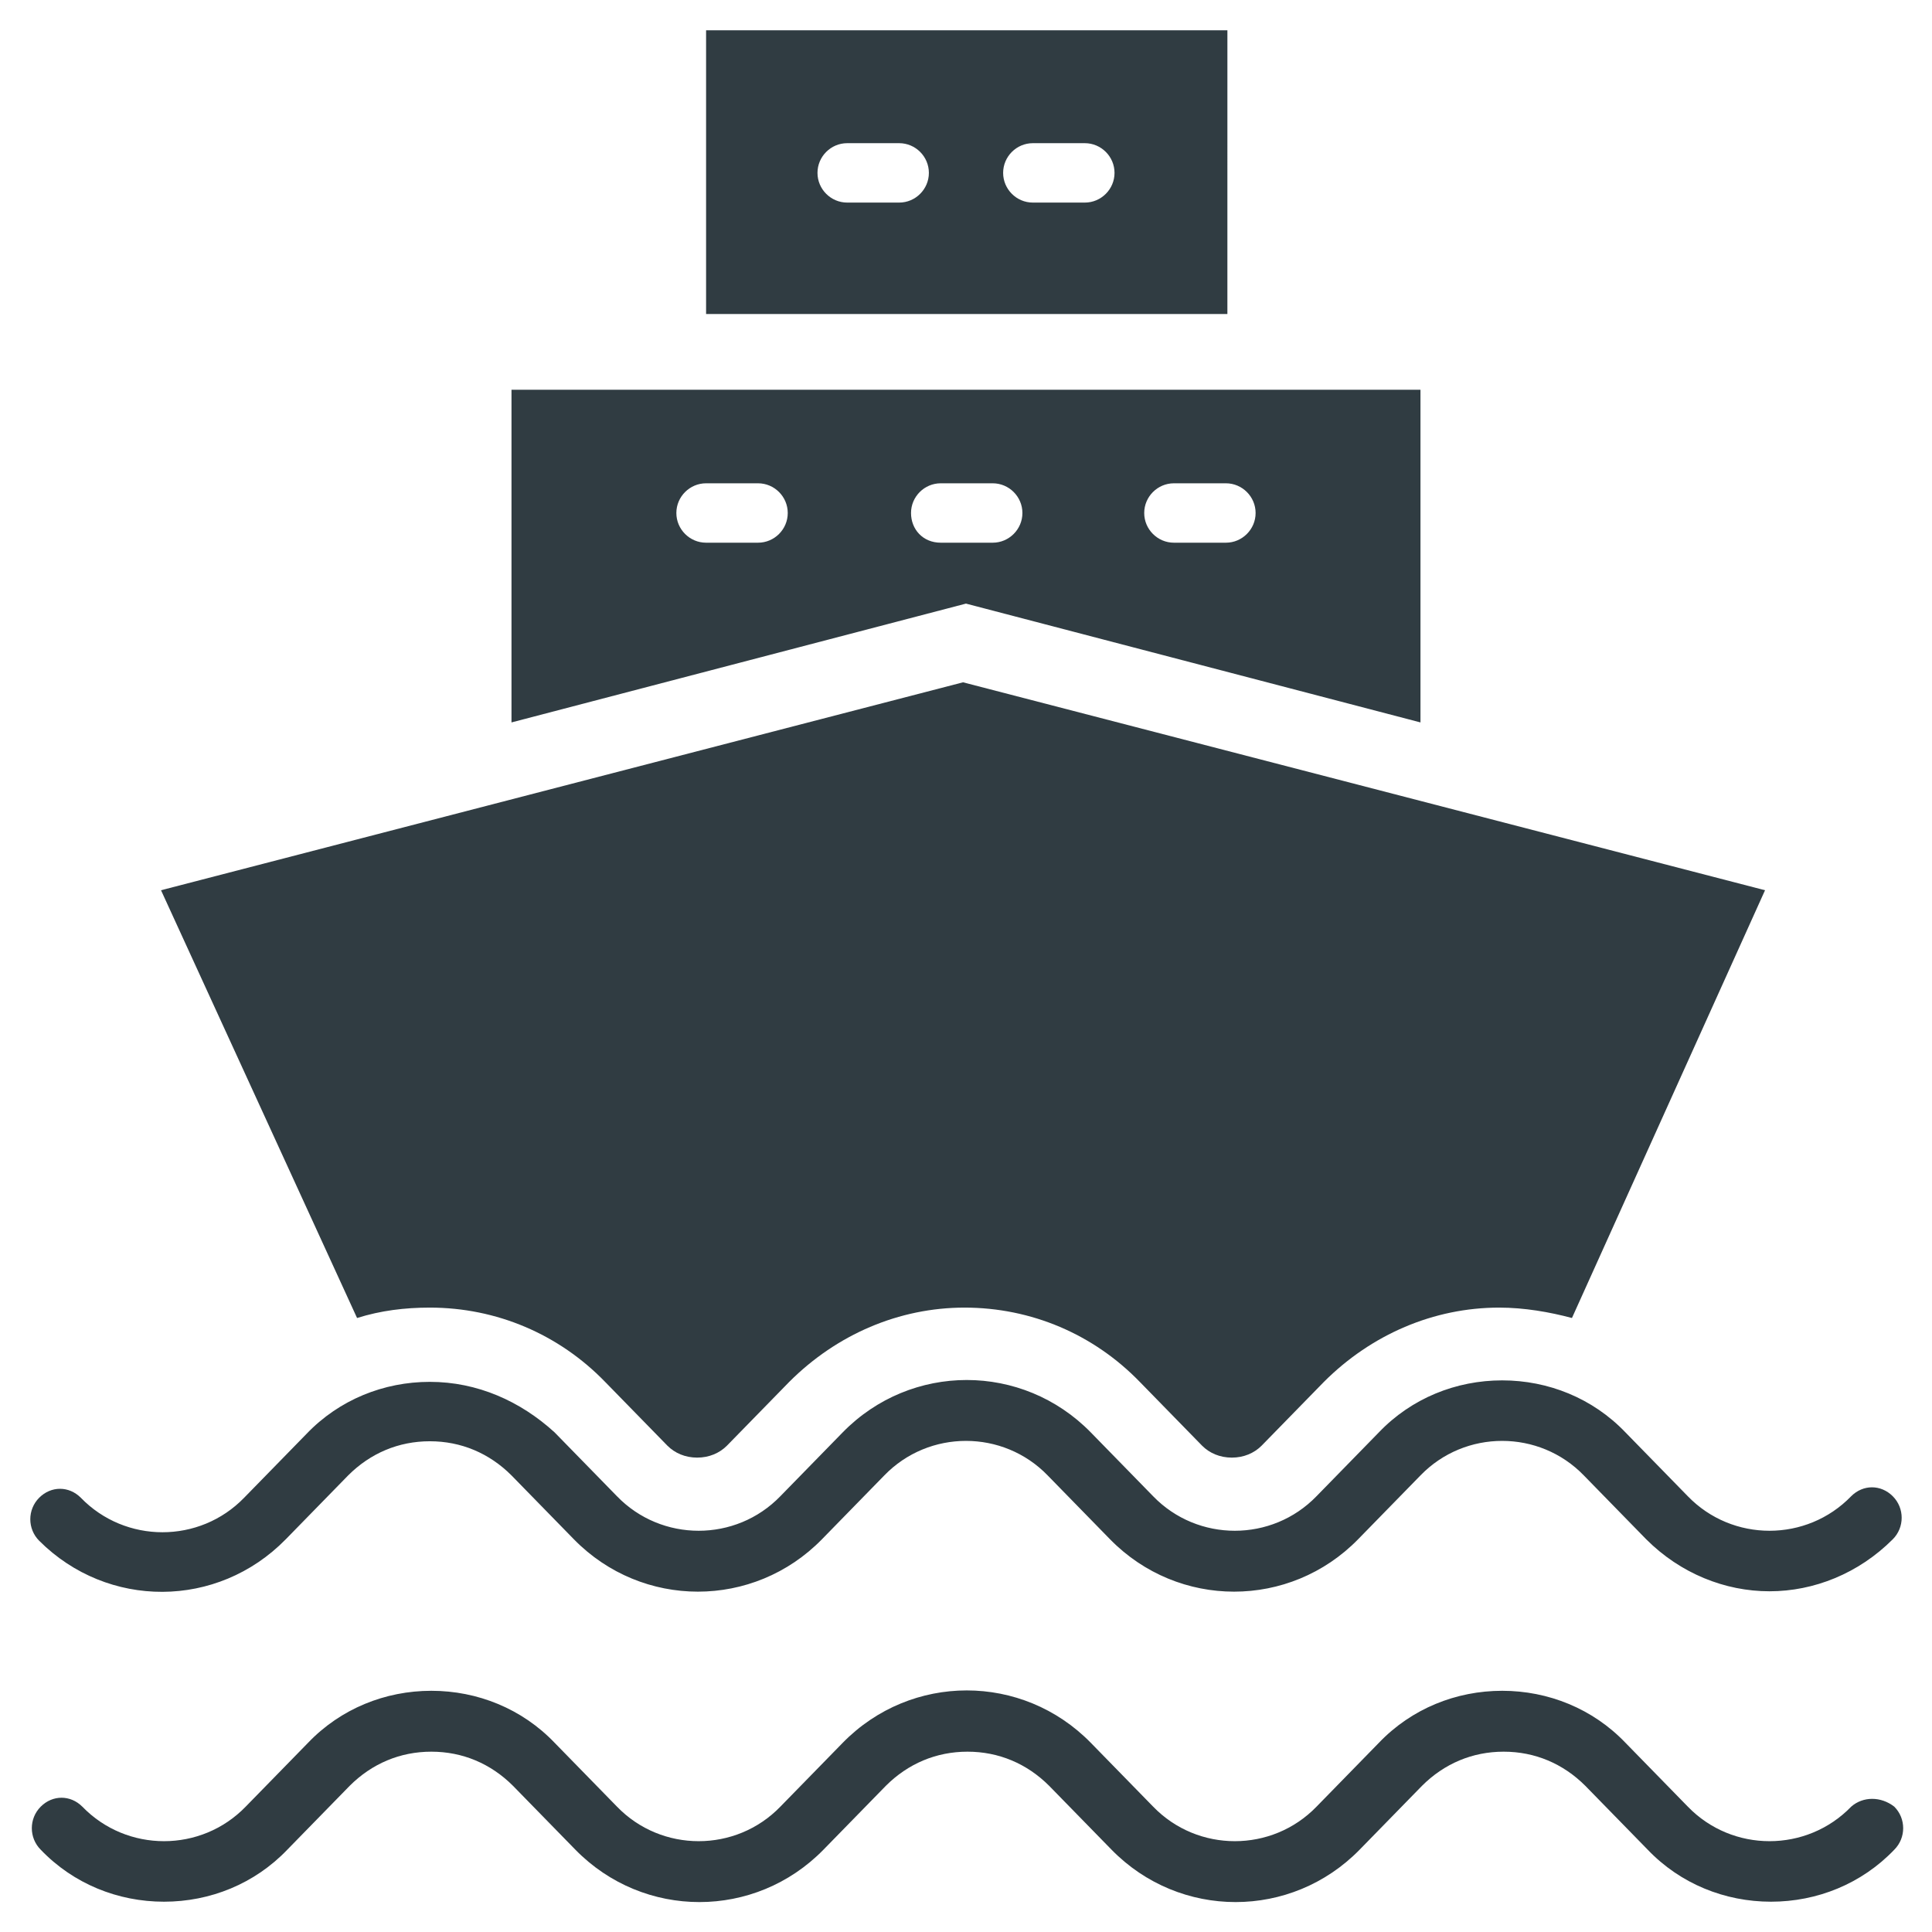
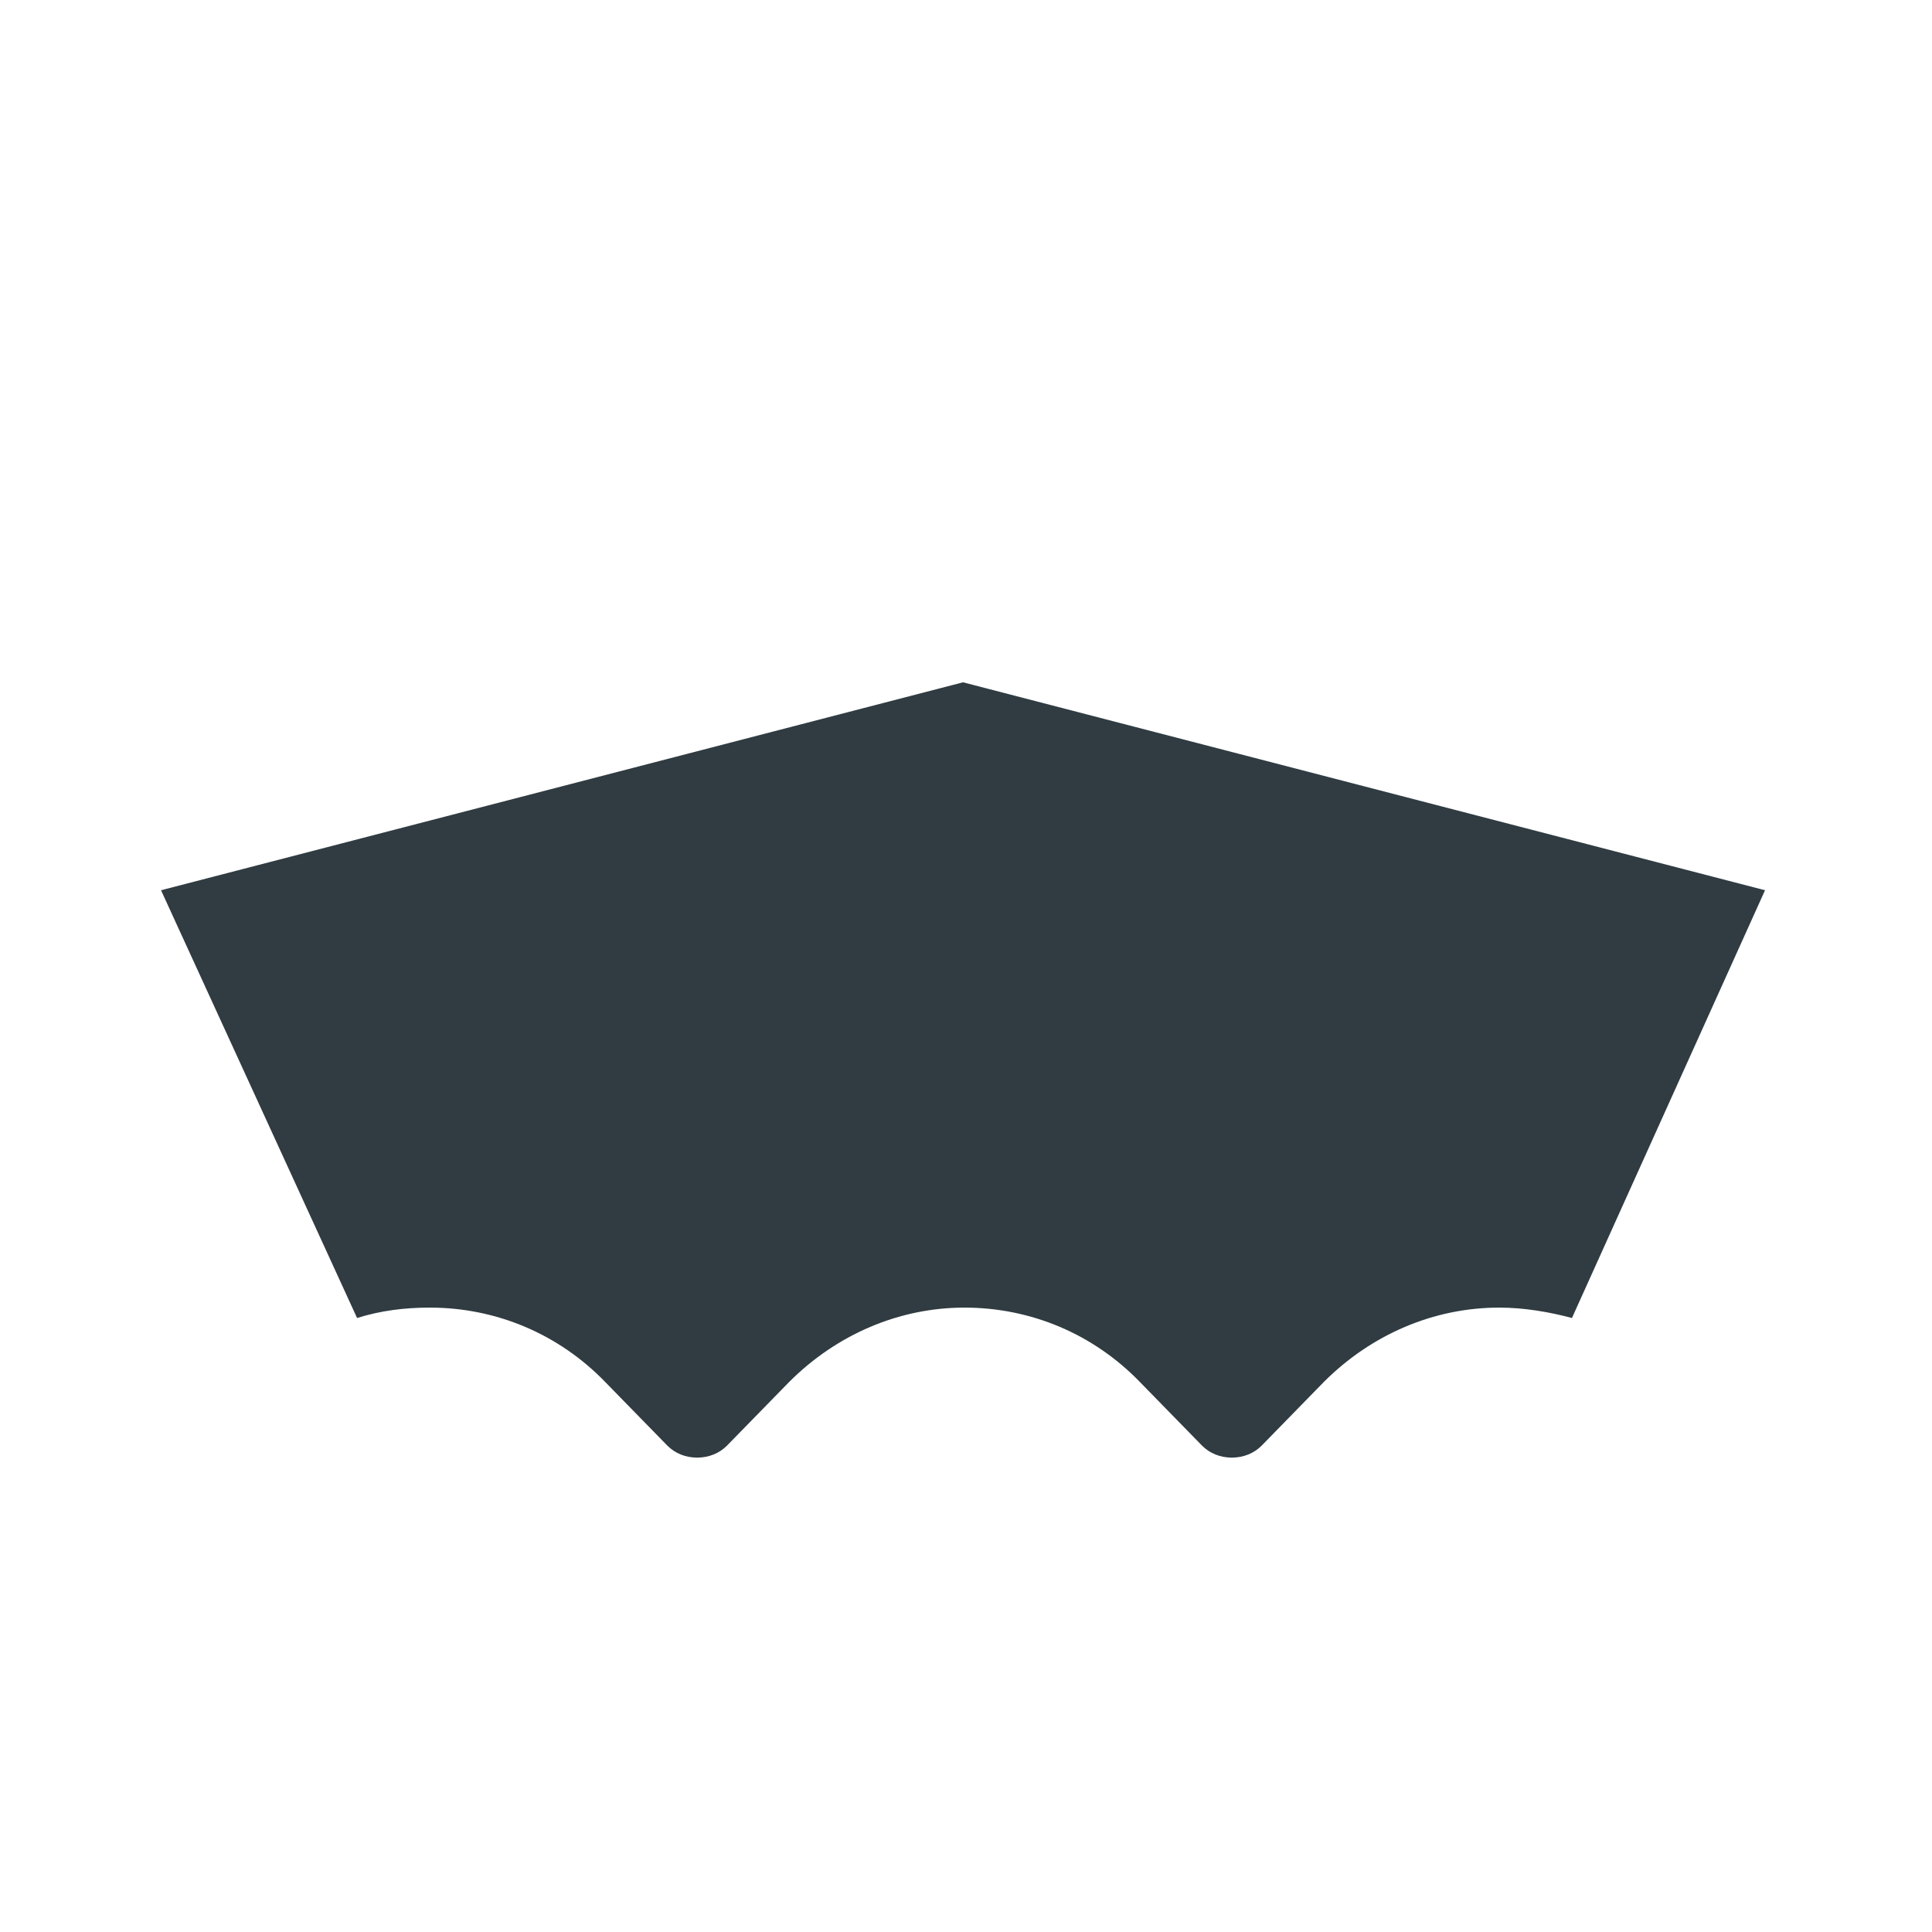
<svg xmlns="http://www.w3.org/2000/svg" width="800px" height="800px" version="1.1" viewBox="144 144 512 512">
  <g fill="#303c42">
-     <path d="m634.59 622.78c-11.809 12.203-31.488 12.203-43.297 0l-16.531-16.926c-8.66-9.055-20.469-13.777-32.668-13.777-12.203 0-24.008 4.723-32.668 13.777l-16.531 16.926c-11.809 12.203-31.488 12.203-43.297 0l-16.531-16.926c-18.105-18.5-47.625-18.5-65.73 0l-16.531 16.926c-11.809 12.203-31.488 12.203-43.297 0l-16.531-16.926c-8.66-9.055-20.469-13.777-32.668-13.777-12.203 0-24.008 4.723-32.668 13.777l-16.531 16.926c-11.809 12.203-31.488 12.203-43.297 0-3.148-3.148-7.871-3.148-11.02 0-3.148 3.148-3.148 8.266 0 11.414 8.66 9.055 20.469 13.777 32.668 13.777 12.203 0 24.008-4.723 32.668-13.777l16.531-16.926c5.902-5.902 13.383-9.055 21.648-9.055 8.266 0 15.742 3.148 21.648 9.055l16.531 16.926c18.105 18.5 47.625 18.5 65.73 0l16.531-16.926c5.902-5.902 13.383-9.055 21.648-9.055s15.742 3.148 21.648 9.055l16.531 16.926c18.105 18.5 47.625 18.5 65.73 0l16.531-16.926c5.902-5.902 13.383-9.055 21.648-9.055s15.742 3.148 21.648 9.055l16.531 16.926c8.66 9.055 20.469 13.777 32.668 13.777 12.203 0 24.008-4.723 32.668-13.777 3.148-3.148 3.148-8.266 0-11.414-3.543-2.754-8.266-2.754-11.414 0z" />
-     <path d="m219.73 551.93 16.531-16.926c5.902-5.902 13.383-9.055 21.648-9.055s15.742 3.148 21.648 9.055l16.531 16.926c18.105 18.5 47.625 18.5 65.73 0l16.531-16.926c11.809-12.203 31.488-12.203 43.297 0l16.531 16.926c18.105 18.5 47.625 18.5 65.73 0l16.531-16.926c11.809-12.203 31.488-12.203 43.297 0l16.531 16.926c9.055 9.055 20.859 13.777 32.668 13.777s23.617-4.723 32.668-13.777c3.148-3.148 3.148-8.266 0-11.414-3.148-3.148-7.871-3.148-11.02 0-11.809 12.203-31.488 12.203-43.297 0l-16.531-16.926c-8.66-9.055-20.469-13.777-32.668-13.777-12.203 0-24.008 4.723-32.668 13.777l-16.531 16.926c-11.809 12.203-31.488 12.203-43.297 0l-16.531-16.926c-18.105-18.5-47.625-18.5-65.73 0l-16.531 16.926c-11.809 12.203-31.488 12.203-43.297 0l-16.531-16.926c-9.055-8.266-20.469-13.383-33.062-13.383-12.203 0-24.008 4.723-32.668 13.777l-16.531 16.926c-11.809 12.203-31.488 12.203-43.297 0-3.148-3.148-7.871-3.148-11.02 0-3.148 3.148-3.148 8.266 0 11.414 18.102 18.105 47.23 18.105 65.336-0.395z" />
-     <path d="m520.44 335.45v-88.168h-240.89v88.168l120.44-31.488zm-65.34-63.371h13.777c4.328 0 7.871 3.543 7.871 7.871s-3.543 7.871-7.871 7.871h-13.777c-4.328 0-7.871-3.543-7.871-7.871s3.543-7.871 7.871-7.871zm-110.21 15.742h-13.777c-4.328 0-7.871-3.543-7.871-7.871s3.543-7.871 7.871-7.871h13.777c4.328 0 7.871 3.543 7.871 7.871 0 4.332-3.543 7.871-7.871 7.871zm40.539-7.871c0-4.328 3.543-7.871 7.871-7.871h13.777c4.328 0 7.871 3.543 7.871 7.871s-3.543 7.871-7.871 7.871h-13.777c-4.719 0-7.871-3.539-7.871-7.871z" />
-     <path d="m468.88 152.03h-137.76v75.18h138.15l0.004-75.18zm-86.594 45.656h-13.773c-4.328 0-7.871-3.543-7.871-7.871s3.543-7.871 7.871-7.871h13.777c4.328 0 7.871 3.543 7.871 7.871s-3.543 7.871-7.875 7.871zm49.203 0h-13.777c-4.328 0-7.871-3.543-7.871-7.871s3.543-7.871 7.871-7.871h13.777c4.328 0 7.871 3.543 7.871 7.871s-3.543 7.871-7.871 7.871z" />
    <path d="m257.91 490.53c17.711 0 34.242 7.086 46.445 19.68l16.531 16.926c1.969 1.969 4.723 3.148 7.871 3.148 3.148 0 5.902-1.18 7.871-3.148l16.531-16.926c12.594-12.594 29.125-19.68 46.445-19.68 17.711 0 34.242 7.086 46.445 19.68l16.531 16.926c1.969 1.969 4.723 3.148 7.871 3.148s5.902-1.18 7.871-3.148l16.531-16.926c12.594-12.594 29.125-19.68 46.445-19.68 6.691 0 13.383 1.18 19.285 2.754l51.168-113.36-212.54-55.105-212.54 55.105 51.953 113.36c6.297-1.969 12.598-2.754 19.289-2.754z" />
  </g>
</svg>